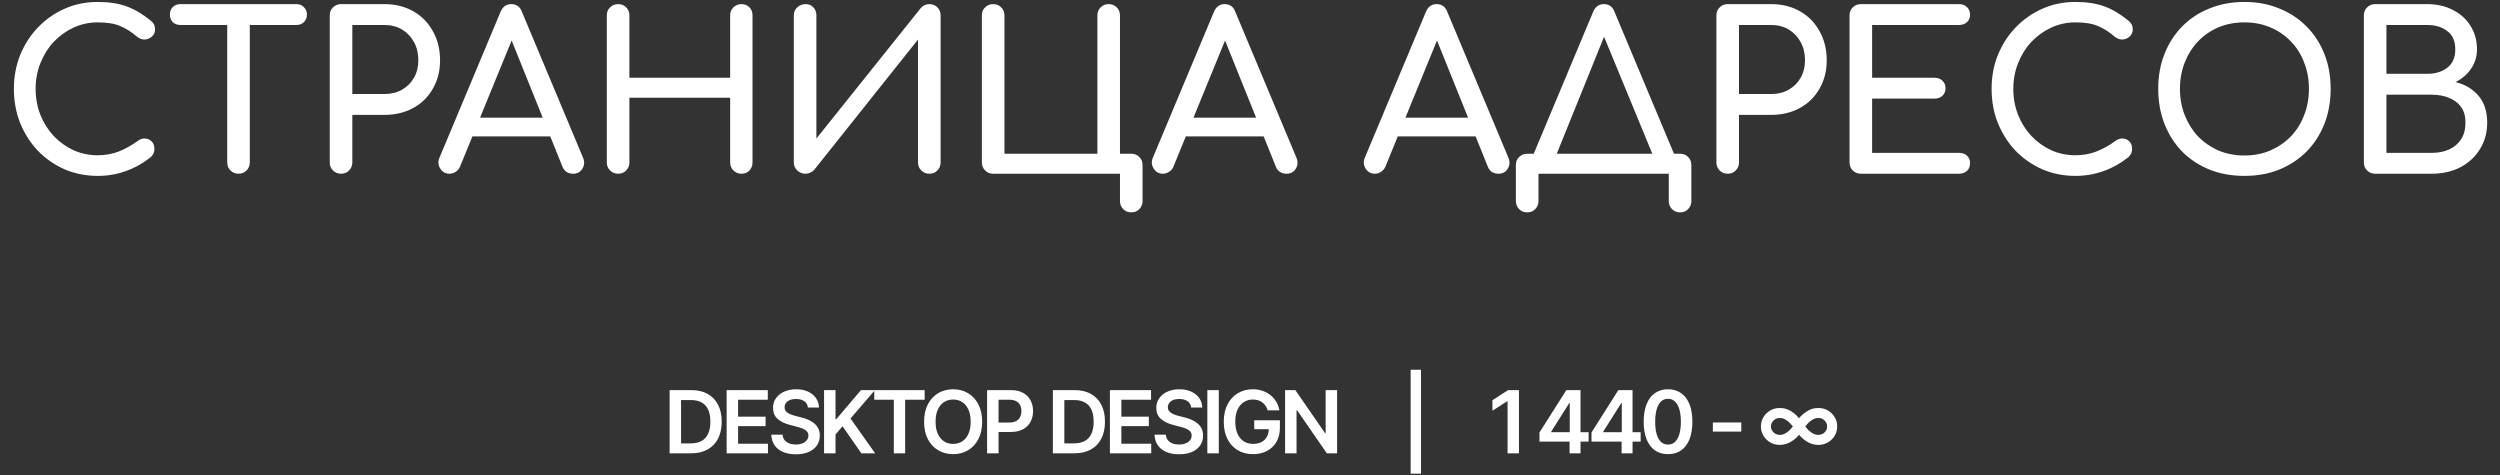
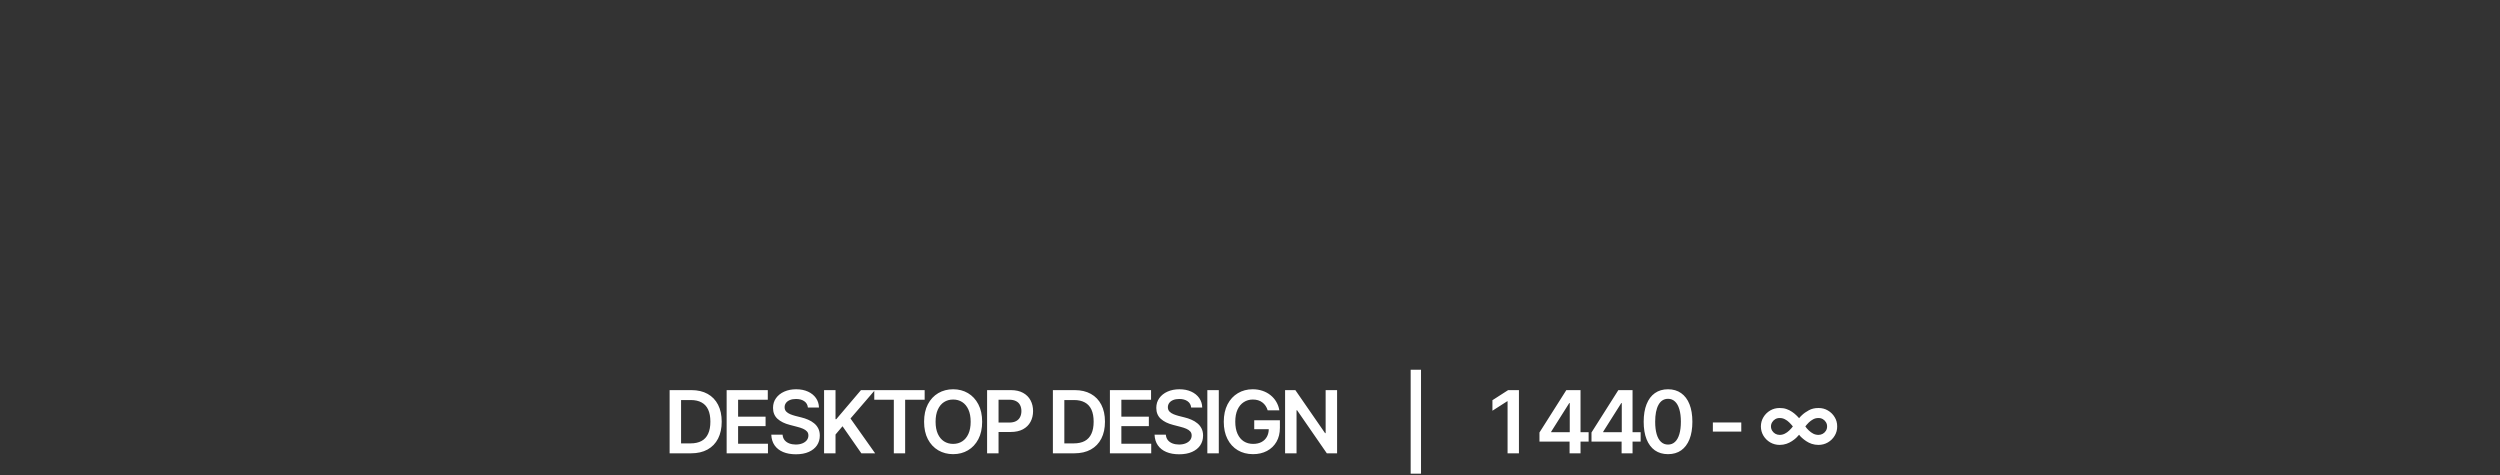
<svg xmlns="http://www.w3.org/2000/svg" width="921" height="175" viewBox="0 0 921 175" fill="none">
  <rect x="0" y="0" width="921" height="175" fill="#333333" stroke="none" />
-   <path d="M36 64.8C31.68 64.8 27.627 64 23.84 62.4C20.107 60.747 16.827 58.48 14 55.6C11.227 52.667 9.04 49.253 7.44 45.36C5.893 41.467 5.12 37.253 5.12 32.72C5.12 28.24 5.893 24.08 7.44 20.24C9.04 16.347 11.227 12.96 14 10.08C16.827 7.147 20.107 4.853 23.84 3.2C27.573 1.547 31.627 0.72 36 0.72C40.107 0.72 43.627 1.253 46.56 2.32C49.547 3.387 52.533 5.147 55.52 7.6C55.947 7.92 56.267 8.267 56.48 8.64C56.747 8.96 56.907 9.307 56.96 9.68C57.067 10 57.12 10.4 57.12 10.88C57.12 11.893 56.747 12.747 56 13.44C55.307 14.08 54.453 14.453 53.44 14.56C52.427 14.613 51.44 14.267 50.48 13.52C48.507 11.813 46.453 10.507 44.32 9.6C42.24 8.693 39.467 8.24 36 8.24C32.853 8.24 29.893 8.88 27.12 10.16C24.347 11.44 21.893 13.2 19.76 15.44C17.68 17.68 16.053 20.293 14.88 23.28C13.707 26.213 13.12 29.36 13.12 32.72C13.12 36.133 13.707 39.333 14.88 42.32C16.053 45.253 17.68 47.84 19.76 50.08C21.893 52.32 24.347 54.08 27.12 55.36C29.893 56.587 32.853 57.2 36 57.2C38.72 57.2 41.28 56.747 43.68 55.84C46.133 54.88 48.48 53.573 50.72 51.92C51.68 51.227 52.613 50.933 53.52 51.04C54.48 51.093 55.28 51.467 55.92 52.16C56.56 52.8 56.88 53.707 56.88 54.88C56.88 55.413 56.773 55.947 56.56 56.48C56.347 56.96 56.027 57.413 55.6 57.84C52.72 60.133 49.627 61.867 46.32 63.04C43.067 64.213 39.627 64.8 36 64.8ZM87.868 64C86.694 64 85.707 63.6 84.907 62.8C84.108 62 83.707 61.013 83.707 59.84V1.52H92.028V59.84C92.028 61.013 91.627 62 90.828 62.8C90.028 63.6 89.041 64 87.868 64ZM66.427 9.2C65.308 9.2 64.374 8.853 63.627 8.16C62.934 7.413 62.587 6.48 62.587 5.36C62.587 4.24 62.934 3.333 63.627 2.64C64.374 1.893 65.308 1.52 66.427 1.52H109.228C110.348 1.52 111.254 1.893 111.948 2.64C112.694 3.333 113.068 4.24 113.068 5.36C113.068 6.48 112.694 7.413 111.948 8.16C111.254 8.853 110.348 9.2 109.228 9.2H66.427ZM125.638 64C124.465 64 123.478 63.6 122.678 62.8C121.878 62 121.478 61.013 121.478 59.84V5.68C121.478 4.453 121.878 3.467 122.678 2.72C123.478 1.92 124.465 1.52 125.638 1.52H141.638C145.638 1.52 149.185 2.4 152.278 4.16C155.371 5.92 157.771 8.373 159.478 11.52C161.238 14.613 162.118 18.187 162.118 22.24C162.118 26.133 161.238 29.6 159.478 32.64C157.771 35.68 155.371 38.053 152.278 39.76C149.185 41.467 145.638 42.32 141.638 42.32H129.798V59.84C129.798 61.013 129.398 62 128.598 62.8C127.851 63.6 126.865 64 125.638 64ZM129.798 34.64H141.638C144.091 34.64 146.251 34.107 148.118 33.04C149.985 31.973 151.451 30.507 152.518 28.64C153.585 26.773 154.118 24.64 154.118 22.24C154.118 19.68 153.585 17.44 152.518 15.52C151.451 13.547 149.985 12 148.118 10.88C146.251 9.76 144.091 9.2 141.638 9.2H129.798V34.64ZM165.62 64C164.127 64 162.98 63.36 162.18 62.08C161.38 60.8 161.3 59.44 161.94 58L184.42 4.32C185.22 2.453 186.527 1.52 188.34 1.52C190.26 1.52 191.567 2.453 192.26 4.32L214.82 58.16C215.407 59.653 215.3 61.013 214.5 62.24C213.753 63.413 212.607 64 211.06 64C210.26 64 209.487 63.787 208.74 63.36C208.047 62.88 207.54 62.24 207.22 61.44L187.38 12.16H189.62L169.46 61.44C169.087 62.293 168.527 62.933 167.78 63.36C167.087 63.787 166.367 64 165.62 64ZM169.86 50.24L173.06 43.36H204.42L207.62 50.24H169.86ZM227.71 64C226.537 64 225.55 63.6 224.75 62.8C223.95 62 223.55 61.013 223.55 59.84V5.68C223.55 4.453 223.95 3.467 224.75 2.72C225.55 1.92 226.537 1.52 227.71 1.52C228.937 1.52 229.923 1.92 230.67 2.72C231.47 3.467 231.87 4.453 231.87 5.68V28.64H268.99V5.68C268.99 4.453 269.39 3.467 270.19 2.72C270.99 1.92 271.977 1.52 273.15 1.52C274.377 1.52 275.363 1.92 276.11 2.72C276.857 3.467 277.23 4.453 277.23 5.68V59.84C277.23 61.013 276.857 62 276.11 62.8C275.363 63.6 274.377 64 273.15 64C271.977 64 270.99 63.6 270.19 62.8C269.39 62 268.99 61.013 268.99 59.84V36H231.87V59.84C231.87 61.013 231.47 62 230.67 62.8C229.923 63.6 228.937 64 227.71 64ZM296.758 64C295.584 64 294.571 63.6 293.718 62.8C292.864 62 292.438 61.013 292.438 59.84V5.68C292.438 4.453 292.864 3.467 293.718 2.72C294.571 1.92 295.584 1.52 296.758 1.52C297.984 1.52 298.944 1.92 299.638 2.72C300.384 3.467 300.758 4.453 300.758 5.68V51.04L339.158 3.04C340.011 2.027 341.078 1.52 342.358 1.52C343.584 1.52 344.571 1.92 345.318 2.72C346.118 3.467 346.518 4.453 346.518 5.68V59.84C346.518 61.013 346.118 62 345.318 62.8C344.571 63.6 343.584 64 342.358 64C341.184 64 340.198 63.6 339.398 62.8C338.598 62 338.198 61.013 338.198 59.84V14.56L299.958 62.56C299.584 62.987 299.104 63.333 298.518 63.6C297.931 63.867 297.344 64 296.758 64ZM416.756 78.24C415.582 78.24 414.596 77.84 413.796 77.04C412.996 76.24 412.596 75.253 412.596 74.08V64H365.876C364.702 64 363.716 63.6 362.916 62.8C362.116 62 361.716 61.013 361.716 59.84V5.68C361.716 4.453 362.116 3.467 362.916 2.72C363.716 1.92 364.702 1.52 365.876 1.52C367.102 1.52 368.089 1.92 368.836 2.72C369.636 3.467 370.036 4.453 370.036 5.68V56.64H404.276V5.68C404.276 4.453 404.676 3.467 405.476 2.72C406.276 1.92 407.262 1.52 408.436 1.52C409.662 1.52 410.649 1.92 411.396 2.72C412.196 3.467 412.596 4.453 412.596 5.68V56.64H416.756C417.982 56.64 418.969 57.04 419.716 57.84C420.516 58.587 420.916 59.573 420.916 60.8V74.08C420.916 75.253 420.516 76.24 419.716 77.04C418.969 77.84 417.982 78.24 416.756 78.24ZM428.436 64C426.942 64 425.796 63.36 424.996 62.08C424.196 60.8 424.116 59.44 424.756 58L447.236 4.32C448.036 2.453 449.342 1.52 451.156 1.52C453.076 1.52 454.382 2.453 455.076 4.32L477.636 58.16C478.222 59.653 478.116 61.013 477.316 62.24C476.569 63.413 475.422 64 473.876 64C473.076 64 472.302 63.787 471.556 63.36C470.862 62.88 470.356 62.24 470.036 61.44L450.196 12.16H452.436L432.276 61.44C431.902 62.293 431.342 62.933 430.596 63.36C429.902 63.787 429.182 64 428.436 64ZM432.676 50.24L435.876 43.36H467.236L470.436 50.24H432.676ZM506.523 64C505.03 64 503.883 63.36 503.083 62.08C502.283 60.8 502.203 59.44 502.843 58L525.323 4.32C526.123 2.453 527.43 1.52 529.243 1.52C531.163 1.52 532.47 2.453 533.163 4.32L555.723 58.16C556.31 59.653 556.203 61.013 555.403 62.24C554.656 63.413 553.51 64 551.963 64C551.163 64 550.39 63.787 549.643 63.36C548.95 62.88 548.443 62.24 548.123 61.44L528.283 12.16H530.523L510.363 61.44C509.99 62.293 509.43 62.933 508.683 63.36C507.99 63.787 507.27 64 506.523 64ZM510.763 50.24L513.963 43.36H545.323L548.523 50.24H510.763ZM571.573 61.44L564.453 58L586.933 4.32C587.733 2.453 589.04 1.52 590.853 1.52C592.773 1.52 594.08 2.453 594.773 4.32L617.333 58.16L610.693 61.44L590.373 12.16H591.493L571.573 61.44ZM562.613 78.24C561.44 78.24 560.453 77.84 559.653 77.04C558.853 76.24 558.453 75.253 558.453 74.08V60.8C558.453 59.573 558.853 58.587 559.653 57.84C560.453 57.04 561.44 56.64 562.613 56.64H618.933C620.16 56.64 621.146 57.04 621.893 57.84C622.693 58.587 623.093 59.573 623.093 60.8V74.08C623.093 75.253 622.693 76.24 621.893 77.04C621.146 77.84 620.16 78.24 618.933 78.24C617.76 78.24 616.773 77.84 615.973 77.04C615.173 76.24 614.773 75.253 614.773 74.08V64H566.773V74.08C566.773 75.253 566.373 76.24 565.573 77.04C564.826 77.84 563.84 78.24 562.613 78.24ZM636.485 64C635.312 64 634.325 63.6 633.525 62.8C632.725 62 632.325 61.013 632.325 59.84V5.68C632.325 4.453 632.725 3.467 633.525 2.72C634.325 1.92 635.312 1.52 636.485 1.52H652.485C656.485 1.52 660.032 2.4 663.125 4.16C666.218 5.92 668.618 8.373 670.325 11.52C672.085 14.613 672.965 18.187 672.965 22.24C672.965 26.133 672.085 29.6 670.325 32.64C668.618 35.68 666.218 38.053 663.125 39.76C660.032 41.467 656.485 42.32 652.485 42.32H640.645V59.84C640.645 61.013 640.245 62 639.445 62.8C638.698 63.6 637.712 64 636.485 64ZM640.645 34.64H652.485C654.938 34.64 657.098 34.107 658.965 33.04C660.832 31.973 662.298 30.507 663.365 28.64C664.432 26.773 664.965 24.64 664.965 22.24C664.965 19.68 664.432 17.44 663.365 15.52C662.298 13.547 660.832 12 658.965 10.88C657.098 9.76 654.938 9.2 652.485 9.2H640.645V34.64ZM685.529 64C684.355 64 683.369 63.6 682.569 62.8C681.769 62 681.369 61.013 681.369 59.84V5.68C681.369 4.453 681.769 3.467 682.569 2.72C683.369 1.92 684.355 1.52 685.529 1.52H721.689C722.915 1.52 723.902 1.893 724.649 2.64C725.395 3.333 725.769 4.267 725.769 5.44C725.769 6.56 725.395 7.467 724.649 8.16C723.902 8.853 722.915 9.2 721.689 9.2H689.689V28.64H712.649C713.875 28.64 714.862 29.013 715.609 29.76C716.355 30.453 716.729 31.36 716.729 32.48C716.729 33.6 716.355 34.533 715.609 35.28C714.862 35.973 713.875 36.32 712.649 36.32H689.689V56.32H721.689C722.915 56.32 723.902 56.667 724.649 57.36C725.395 58.053 725.769 58.96 725.769 60.08C725.769 61.253 725.395 62.213 724.649 62.96C723.902 63.653 722.915 64 721.689 64H685.529ZM764.584 64.8C760.264 64.8 756.211 64 752.424 62.4C748.691 60.747 745.411 58.48 742.584 55.6C739.811 52.667 737.624 49.253 736.024 45.36C734.478 41.467 733.704 37.253 733.704 32.72C733.704 28.24 734.478 24.08 736.024 20.24C737.624 16.347 739.811 12.96 742.584 10.08C745.411 7.147 748.691 4.853 752.424 3.2C756.158 1.547 760.211 0.72 764.584 0.72C768.691 0.72 772.211 1.253 775.144 2.32C778.131 3.387 781.118 5.147 784.104 7.6C784.531 7.92 784.851 8.267 785.064 8.64C785.331 8.96 785.491 9.307 785.544 9.68C785.651 10 785.704 10.4 785.704 10.88C785.704 11.893 785.331 12.747 784.584 13.44C783.891 14.08 783.038 14.453 782.024 14.56C781.011 14.613 780.024 14.267 779.064 13.52C777.091 11.813 775.038 10.507 772.904 9.6C770.824 8.693 768.051 8.24 764.584 8.24C761.438 8.24 758.478 8.88 755.704 10.16C752.931 11.44 750.478 13.2 748.344 15.44C746.264 17.68 744.638 20.293 743.464 23.28C742.291 26.213 741.704 29.36 741.704 32.72C741.704 36.133 742.291 39.333 743.464 42.32C744.638 45.253 746.264 47.84 748.344 50.08C750.478 52.32 752.931 54.08 755.704 55.36C758.478 56.587 761.438 57.2 764.584 57.2C767.304 57.2 769.864 56.747 772.264 55.84C774.718 54.88 777.064 53.573 779.304 51.92C780.264 51.227 781.198 50.933 782.104 51.04C783.064 51.093 783.864 51.467 784.504 52.16C785.144 52.8 785.464 53.707 785.464 54.88C785.464 55.413 785.358 55.947 785.144 56.48C784.931 56.96 784.611 57.413 784.184 57.84C781.304 60.133 778.211 61.867 774.904 63.04C771.651 64.213 768.211 64.8 764.584 64.8ZM826.852 64.8C822.159 64.8 817.865 64.027 813.972 62.48C810.079 60.88 806.719 58.667 803.892 55.84C801.119 52.96 798.959 49.573 797.412 45.68C795.865 41.733 795.092 37.413 795.092 32.72C795.092 28.027 795.865 23.733 797.412 19.84C798.959 15.947 801.119 12.587 803.892 9.76C806.719 6.88 810.079 4.667 813.972 3.12C817.865 1.52 822.159 0.72 826.852 0.72C831.545 0.72 835.812 1.52 839.652 3.12C843.545 4.667 846.905 6.88 849.732 9.76C852.559 12.587 854.745 15.947 856.292 19.84C857.839 23.733 858.612 28.027 858.612 32.72C858.612 37.413 857.839 41.733 856.292 45.68C854.745 49.573 852.559 52.96 849.732 55.84C846.905 58.667 843.545 60.88 839.652 62.48C835.812 64.027 831.545 64.8 826.852 64.8ZM826.852 57.28C830.319 57.28 833.492 56.667 836.372 55.44C839.305 54.16 841.839 52.427 843.972 50.24C846.105 48 847.732 45.387 848.852 42.4C850.025 39.413 850.612 36.187 850.612 32.72C850.612 29.253 850.025 26.027 848.852 23.04C847.732 20.053 846.105 17.467 843.972 15.28C841.839 13.04 839.305 11.307 836.372 10.08C833.492 8.853 830.319 8.24 826.852 8.24C823.385 8.24 820.185 8.853 817.252 10.08C814.372 11.307 811.865 13.04 809.732 15.28C807.652 17.467 806.025 20.053 804.852 23.04C803.679 26.027 803.092 29.253 803.092 32.72C803.092 36.187 803.679 39.413 804.852 42.4C806.025 45.387 807.652 48 809.732 50.24C811.865 52.427 814.372 54.16 817.252 55.44C820.185 56.667 823.385 57.28 826.852 57.28ZM875.004 64C873.83 64 872.844 63.6 872.044 62.8C871.244 62 870.844 61.013 870.844 59.84V5.68C870.844 4.453 871.244 3.467 872.044 2.72C872.844 1.92 873.83 1.52 875.004 1.52H894.124C897.75 1.52 900.924 2.24 903.644 3.68C906.417 5.067 908.577 7.013 910.124 9.52C911.724 12.027 912.524 14.907 912.524 18.16C912.524 20.773 911.804 23.147 910.364 25.28C908.977 27.36 907.057 29.013 904.604 30.24C908.124 31.093 910.95 32.773 913.084 35.28C915.217 37.787 916.284 41.067 916.284 45.12C916.284 48.8 915.404 52.053 913.644 54.88C911.937 57.707 909.537 59.947 906.444 61.6C903.35 63.2 899.804 64 895.804 64H875.004ZM879.164 56.32H895.804C898.257 56.32 900.417 55.893 902.284 55.04C904.15 54.187 905.617 52.933 906.684 51.28C907.75 49.627 908.284 47.573 908.284 45.12C908.284 42.827 907.75 40.933 906.684 39.44C905.617 37.947 904.15 36.827 902.284 36.08C900.417 35.28 898.257 34.88 895.804 34.88H879.164V56.32ZM879.164 27.2H894.124C897.164 27.2 899.644 26.453 901.564 24.96C903.537 23.467 904.524 21.2 904.524 18.16C904.524 15.12 903.537 12.88 901.564 11.44C899.644 9.947 897.164 9.2 894.124 9.2H879.164V27.2Z" fill="white" />
  <path d="M254.594 167H248.688V163.344H254.375C255.99 163.344 257.339 163.052 258.422 162.469C259.516 161.875 260.333 160.984 260.875 159.797C261.427 158.609 261.703 157.125 261.703 155.344C261.703 153.562 261.432 152.083 260.891 150.906C260.349 149.729 259.542 148.849 258.469 148.266C257.396 147.672 256.068 147.375 254.484 147.375H248.562V143.719H254.734C257.047 143.719 259.031 144.182 260.688 145.109C262.354 146.036 263.635 147.37 264.531 149.109C265.427 150.849 265.875 152.927 265.875 155.344C265.875 157.76 265.427 159.844 264.531 161.594C263.635 163.333 262.344 164.672 260.656 165.609C258.979 166.536 256.958 167 254.594 167ZM250.906 143.719V167H246.688V143.719H250.906ZM267.696 167V143.719H282.853V147.25H271.915V153.5H282.04V156.984H271.915V163.469H282.915V167H267.696ZM293.205 167.359C291.393 167.359 289.82 167.078 288.486 166.516C287.153 165.953 286.111 165.135 285.361 164.062C284.611 162.979 284.205 161.667 284.143 160.125H288.299C288.361 160.938 288.611 161.615 289.049 162.156C289.486 162.688 290.059 163.089 290.768 163.359C291.486 163.63 292.283 163.766 293.158 163.766C294.075 163.766 294.882 163.625 295.58 163.344C296.278 163.062 296.825 162.672 297.221 162.172C297.616 161.672 297.814 161.089 297.814 160.422C297.814 159.818 297.637 159.323 297.283 158.938C296.929 158.542 296.439 158.208 295.814 157.938C295.189 157.667 294.455 157.427 293.611 157.219L290.971 156.531C289.054 156.042 287.544 155.297 286.439 154.297C285.335 153.286 284.783 151.943 284.783 150.266C284.783 148.891 285.153 147.693 285.893 146.672C286.632 145.641 287.643 144.839 288.924 144.266C290.215 143.693 291.674 143.406 293.299 143.406C294.955 143.406 296.408 143.693 297.658 144.266C298.908 144.839 299.887 145.63 300.596 146.641C301.304 147.651 301.674 148.812 301.705 150.125H297.627C297.523 149.125 297.08 148.354 296.299 147.812C295.528 147.26 294.512 146.984 293.252 146.984C292.377 146.984 291.622 147.115 290.986 147.375C290.361 147.635 289.882 147.995 289.549 148.453C289.215 148.911 289.049 149.432 289.049 150.016C289.049 150.661 289.241 151.193 289.627 151.609C290.023 152.016 290.523 152.344 291.127 152.594C291.741 152.844 292.366 153.052 293.002 153.219L295.174 153.766C296.049 153.974 296.893 154.255 297.705 154.609C298.518 154.953 299.247 155.391 299.893 155.922C300.549 156.443 301.064 157.078 301.439 157.828C301.825 158.578 302.018 159.458 302.018 160.469C302.018 161.823 301.669 163.021 300.971 164.062C300.273 165.094 299.268 165.901 297.955 166.484C296.643 167.068 295.059 167.359 293.205 167.359ZM303.589 167V143.719H307.807V154.422H308.089L317.182 143.719H322.323L313.323 154.172L322.401 167H317.323L310.386 157.031L307.807 160.078V167H303.589ZM322.082 147.25V143.719H340.644V147.25H333.457V167H329.285V147.25H322.082ZM351.137 167.312C349.106 167.312 347.278 166.839 345.653 165.891C344.039 164.943 342.762 163.578 341.825 161.797C340.898 160.016 340.434 157.875 340.434 155.375C340.434 152.865 340.898 150.719 341.825 148.938C342.762 147.146 344.039 145.776 345.653 144.828C347.278 143.88 349.106 143.406 351.137 143.406C353.179 143.406 355.002 143.88 356.606 144.828C358.21 145.776 359.481 147.146 360.419 148.938C361.356 150.719 361.825 152.865 361.825 155.375C361.825 157.875 361.356 160.016 360.419 161.797C359.481 163.578 358.21 164.943 356.606 165.891C355.002 166.839 353.179 167.312 351.137 167.312ZM351.137 163.531C352.398 163.531 353.512 163.219 354.481 162.594C355.45 161.969 356.21 161.052 356.762 159.844C357.315 158.625 357.591 157.135 357.591 155.375C357.591 153.604 357.315 152.109 356.762 150.891C356.21 149.672 355.45 148.75 354.481 148.125C353.512 147.5 352.398 147.188 351.137 147.188C349.877 147.188 348.757 147.5 347.778 148.125C346.809 148.75 346.049 149.672 345.497 150.891C344.945 152.109 344.669 153.604 344.669 155.375C344.669 157.135 344.945 158.625 345.497 159.844C346.049 161.052 346.809 161.969 347.778 162.594C348.757 163.219 349.877 163.531 351.137 163.531ZM363.646 167V143.719H372.381C374.172 143.719 375.672 144.052 376.881 144.719C378.099 145.385 379.021 146.302 379.646 147.469C380.271 148.635 380.584 149.958 380.584 151.438C380.584 152.927 380.266 154.255 379.631 155.422C379.006 156.578 378.079 157.49 376.849 158.156C375.62 158.812 374.11 159.141 372.318 159.141H366.537V155.672H371.74C372.792 155.672 373.651 155.495 374.318 155.141C374.995 154.776 375.49 154.276 375.802 153.641C376.125 152.995 376.287 152.26 376.287 151.438C376.287 150.604 376.125 149.875 375.802 149.25C375.49 148.615 374.995 148.125 374.318 147.781C373.651 147.427 372.787 147.25 371.724 147.25H367.865V167H363.646ZM395.789 167H389.883V163.344H395.57C397.185 163.344 398.534 163.052 399.617 162.469C400.711 161.875 401.528 160.984 402.07 159.797C402.622 158.609 402.898 157.125 402.898 155.344C402.898 153.562 402.627 152.083 402.086 150.906C401.544 149.729 400.737 148.849 399.664 148.266C398.591 147.672 397.263 147.375 395.679 147.375H389.758V143.719H395.929C398.242 143.719 400.226 144.182 401.883 145.109C403.549 146.036 404.83 147.37 405.726 149.109C406.622 150.849 407.07 152.927 407.07 155.344C407.07 157.76 406.622 159.844 405.726 161.594C404.83 163.333 403.539 164.672 401.851 165.609C400.174 166.536 398.153 167 395.789 167ZM392.101 143.719V167H387.883V143.719H392.101ZM408.891 167V143.719H424.048V147.25H413.11V153.5H423.235V156.984H413.11V163.469H424.11V167H408.891ZM434.4 167.359C432.587 167.359 431.015 167.078 429.681 166.516C428.348 165.953 427.306 165.135 426.556 164.062C425.806 162.979 425.4 161.667 425.337 160.125H429.494C429.556 160.938 429.806 161.615 430.244 162.156C430.681 162.688 431.254 163.089 431.962 163.359C432.681 163.63 433.478 163.766 434.353 163.766C435.27 163.766 436.077 163.625 436.775 163.344C437.473 163.062 438.02 162.672 438.416 162.172C438.811 161.672 439.009 161.089 439.009 160.422C439.009 159.818 438.832 159.323 438.478 158.938C438.124 158.542 437.634 158.208 437.009 157.938C436.384 157.667 435.65 157.427 434.806 157.219L432.166 156.531C430.249 156.042 428.739 155.297 427.634 154.297C426.53 153.286 425.978 151.943 425.978 150.266C425.978 148.891 426.348 147.693 427.087 146.672C427.827 145.641 428.837 144.839 430.119 144.266C431.41 143.693 432.869 143.406 434.494 143.406C436.15 143.406 437.603 143.693 438.853 144.266C440.103 144.839 441.082 145.63 441.791 146.641C442.499 147.651 442.869 148.812 442.9 150.125H438.822C438.718 149.125 438.275 148.354 437.494 147.812C436.723 147.26 435.707 146.984 434.447 146.984C433.572 146.984 432.817 147.115 432.181 147.375C431.556 147.635 431.077 147.995 430.744 148.453C430.41 148.911 430.244 149.432 430.244 150.016C430.244 150.661 430.436 151.193 430.822 151.609C431.218 152.016 431.718 152.344 432.322 152.594C432.936 152.844 433.561 153.052 434.197 153.219L436.369 153.766C437.244 153.974 438.087 154.255 438.9 154.609C439.712 154.953 440.442 155.391 441.087 155.922C441.744 156.443 442.259 157.078 442.634 157.828C443.02 158.578 443.212 159.458 443.212 160.469C443.212 161.823 442.864 163.021 442.166 164.062C441.468 165.094 440.462 165.901 439.15 166.484C437.837 167.068 436.254 167.359 434.4 167.359ZM449.003 143.719V167H444.784V143.719H449.003ZM461.621 167.312C459.485 167.312 457.605 166.828 455.98 165.859C454.365 164.891 453.105 163.516 452.199 161.734C451.292 159.953 450.839 157.839 450.839 155.391C450.839 152.891 451.303 150.745 452.23 148.953C453.167 147.161 454.438 145.792 456.042 144.844C457.647 143.885 459.464 143.406 461.496 143.406C462.787 143.406 463.985 143.594 465.089 143.969C466.204 144.344 467.194 144.88 468.058 145.578C468.923 146.266 469.631 147.083 470.183 148.031C470.746 148.979 471.121 150.021 471.308 151.156H467.011C466.824 150.542 466.563 149.99 466.23 149.5C465.907 149.01 465.511 148.594 465.042 148.25C464.584 147.896 464.063 147.63 463.48 147.453C462.897 147.276 462.251 147.188 461.542 147.188C460.303 147.188 459.194 147.505 458.214 148.141C457.235 148.766 456.464 149.688 455.902 150.906C455.35 152.115 455.074 153.594 455.074 155.344C455.074 157.104 455.35 158.594 455.902 159.812C456.454 161.031 457.225 161.958 458.214 162.594C459.204 163.219 460.35 163.531 461.652 163.531C462.829 163.531 463.85 163.307 464.714 162.859C465.579 162.401 466.246 161.755 466.714 160.922C467.183 160.089 467.417 159.104 467.417 157.969L468.386 158.125H462.058V154.828H471.511V157.609C471.511 159.609 471.089 161.333 470.246 162.781C469.402 164.229 468.23 165.349 466.73 166.141C465.24 166.922 463.537 167.312 461.621 167.312ZM492.583 143.719V167H488.801L477.848 151.141H477.645V167H473.426V143.719H477.208L488.161 159.578H488.364V143.719H492.583ZM523.501 136.219V174.5H519.689V136.219H523.501ZM559.576 143.719V167H555.389V147.828H555.248L549.811 151.312V147.438L555.592 143.719H559.576ZM567.141 162.688V159.328L577.031 143.719H579.812V148.5H578.109L571.453 159.031V159.219H585.25V162.688H567.141ZM578.234 167V161.672L578.297 160.156V143.719H582.266V167H578.234ZM586.306 162.688V159.328L596.196 143.719H598.978V148.5H597.274L590.618 159.031V159.219H604.415V162.688H586.306ZM597.399 167V161.672L597.462 160.156V143.719H601.431V167H597.399ZM614.502 167.312C612.616 167.312 611.002 166.844 609.658 165.906C608.325 164.958 607.304 163.599 606.596 161.828C605.887 160.047 605.533 157.896 605.533 155.375C605.533 152.854 605.887 150.703 606.596 148.922C607.304 147.13 608.325 145.766 609.658 144.828C611.002 143.88 612.616 143.406 614.502 143.406C616.377 143.406 617.986 143.88 619.33 144.828C620.674 145.776 621.7 147.141 622.408 148.922C623.116 150.703 623.471 152.854 623.471 155.375C623.471 157.896 623.116 160.047 622.408 161.828C621.7 163.599 620.679 164.958 619.346 165.906C618.012 166.844 616.398 167.312 614.502 167.312ZM614.502 163.781C615.512 163.781 616.366 163.453 617.064 162.797C617.773 162.141 618.309 161.188 618.674 159.938C619.049 158.677 619.236 157.156 619.236 155.375C619.236 153.583 619.049 152.057 618.674 150.797C618.309 149.536 617.773 148.578 617.064 147.922C616.366 147.255 615.512 146.922 614.502 146.922C612.981 146.922 611.809 147.661 610.986 149.141C610.174 150.609 609.767 152.688 609.767 155.375C609.767 157.156 609.95 158.677 610.314 159.938C610.679 161.188 611.215 162.141 611.924 162.797C612.632 163.453 613.491 163.781 614.502 163.781ZM641.488 155.625V159H631.019V155.625H641.488ZM655.631 150.312C656.547 150.302 657.381 150.427 658.131 150.688C658.881 150.948 659.558 151.286 660.162 151.703C660.766 152.109 661.292 152.531 661.74 152.969C661.948 153.156 662.136 153.344 662.302 153.531C662.469 153.708 662.631 153.885 662.787 154.062C662.922 153.885 663.068 153.714 663.224 153.547C663.391 153.37 663.584 153.177 663.802 152.969C664.5 152.302 665.36 151.693 666.381 151.141C667.401 150.578 668.584 150.302 669.927 150.312C671.198 150.302 672.355 150.604 673.396 151.219C674.448 151.833 675.282 152.656 675.896 153.688C676.521 154.708 676.829 155.844 676.818 157.094C676.829 158.344 676.521 159.484 675.896 160.516C675.282 161.547 674.448 162.37 673.396 162.984C672.355 163.589 671.198 163.896 669.927 163.906C669.021 163.896 668.193 163.766 667.443 163.516C666.693 163.255 666.021 162.927 665.427 162.531C664.834 162.135 664.308 161.729 663.849 161.312C663.62 161.094 663.417 160.896 663.24 160.719C663.073 160.531 662.922 160.344 662.787 160.156C662.62 160.344 662.448 160.531 662.271 160.719C662.105 160.906 661.917 161.104 661.709 161.312C661.271 161.719 660.75 162.12 660.146 162.516C659.552 162.911 658.881 163.24 658.131 163.5C657.381 163.76 656.547 163.896 655.631 163.906C654.36 163.896 653.198 163.589 652.146 162.984C651.105 162.37 650.271 161.547 649.646 160.516C649.032 159.484 648.719 158.344 648.709 157.094C648.719 155.844 649.032 154.708 649.646 153.688C650.271 152.656 651.105 151.833 652.146 151.219C653.198 150.604 654.36 150.302 655.631 150.312ZM652.427 157.094C652.427 157.667 652.573 158.193 652.865 158.672C653.157 159.141 653.542 159.516 654.021 159.797C654.511 160.068 655.047 160.208 655.631 160.219C656.318 160.208 656.948 160.057 657.521 159.766C658.105 159.474 658.646 159.089 659.146 158.609C659.459 158.328 659.719 158.057 659.927 157.797C660.146 157.536 660.334 157.302 660.49 157.094C660.323 156.885 660.115 156.641 659.865 156.359C659.625 156.068 659.386 155.818 659.146 155.609C658.688 155.151 658.157 154.766 657.552 154.453C656.959 154.141 656.318 153.99 655.631 154C655.047 153.99 654.511 154.125 654.021 154.406C653.542 154.688 653.157 155.068 652.865 155.547C652.573 156.016 652.427 156.531 652.427 157.094ZM673.099 157.094C673.11 156.531 672.969 156.016 672.677 155.547C672.396 155.068 672.011 154.688 671.521 154.406C671.042 154.125 670.511 153.99 669.927 154C669.23 153.99 668.579 154.146 667.974 154.469C667.381 154.792 666.855 155.172 666.396 155.609C666.125 155.859 665.865 156.135 665.615 156.438C665.375 156.729 665.198 156.948 665.084 157.094C665.25 157.333 665.438 157.578 665.646 157.828C665.865 158.078 666.115 158.339 666.396 158.609C666.896 159.078 667.433 159.464 668.006 159.766C668.589 160.057 669.23 160.208 669.927 160.219C670.511 160.208 671.042 160.068 671.521 159.797C672.011 159.516 672.396 159.141 672.677 158.672C672.969 158.193 673.11 157.667 673.099 157.094Z" fill="white" />
</svg>